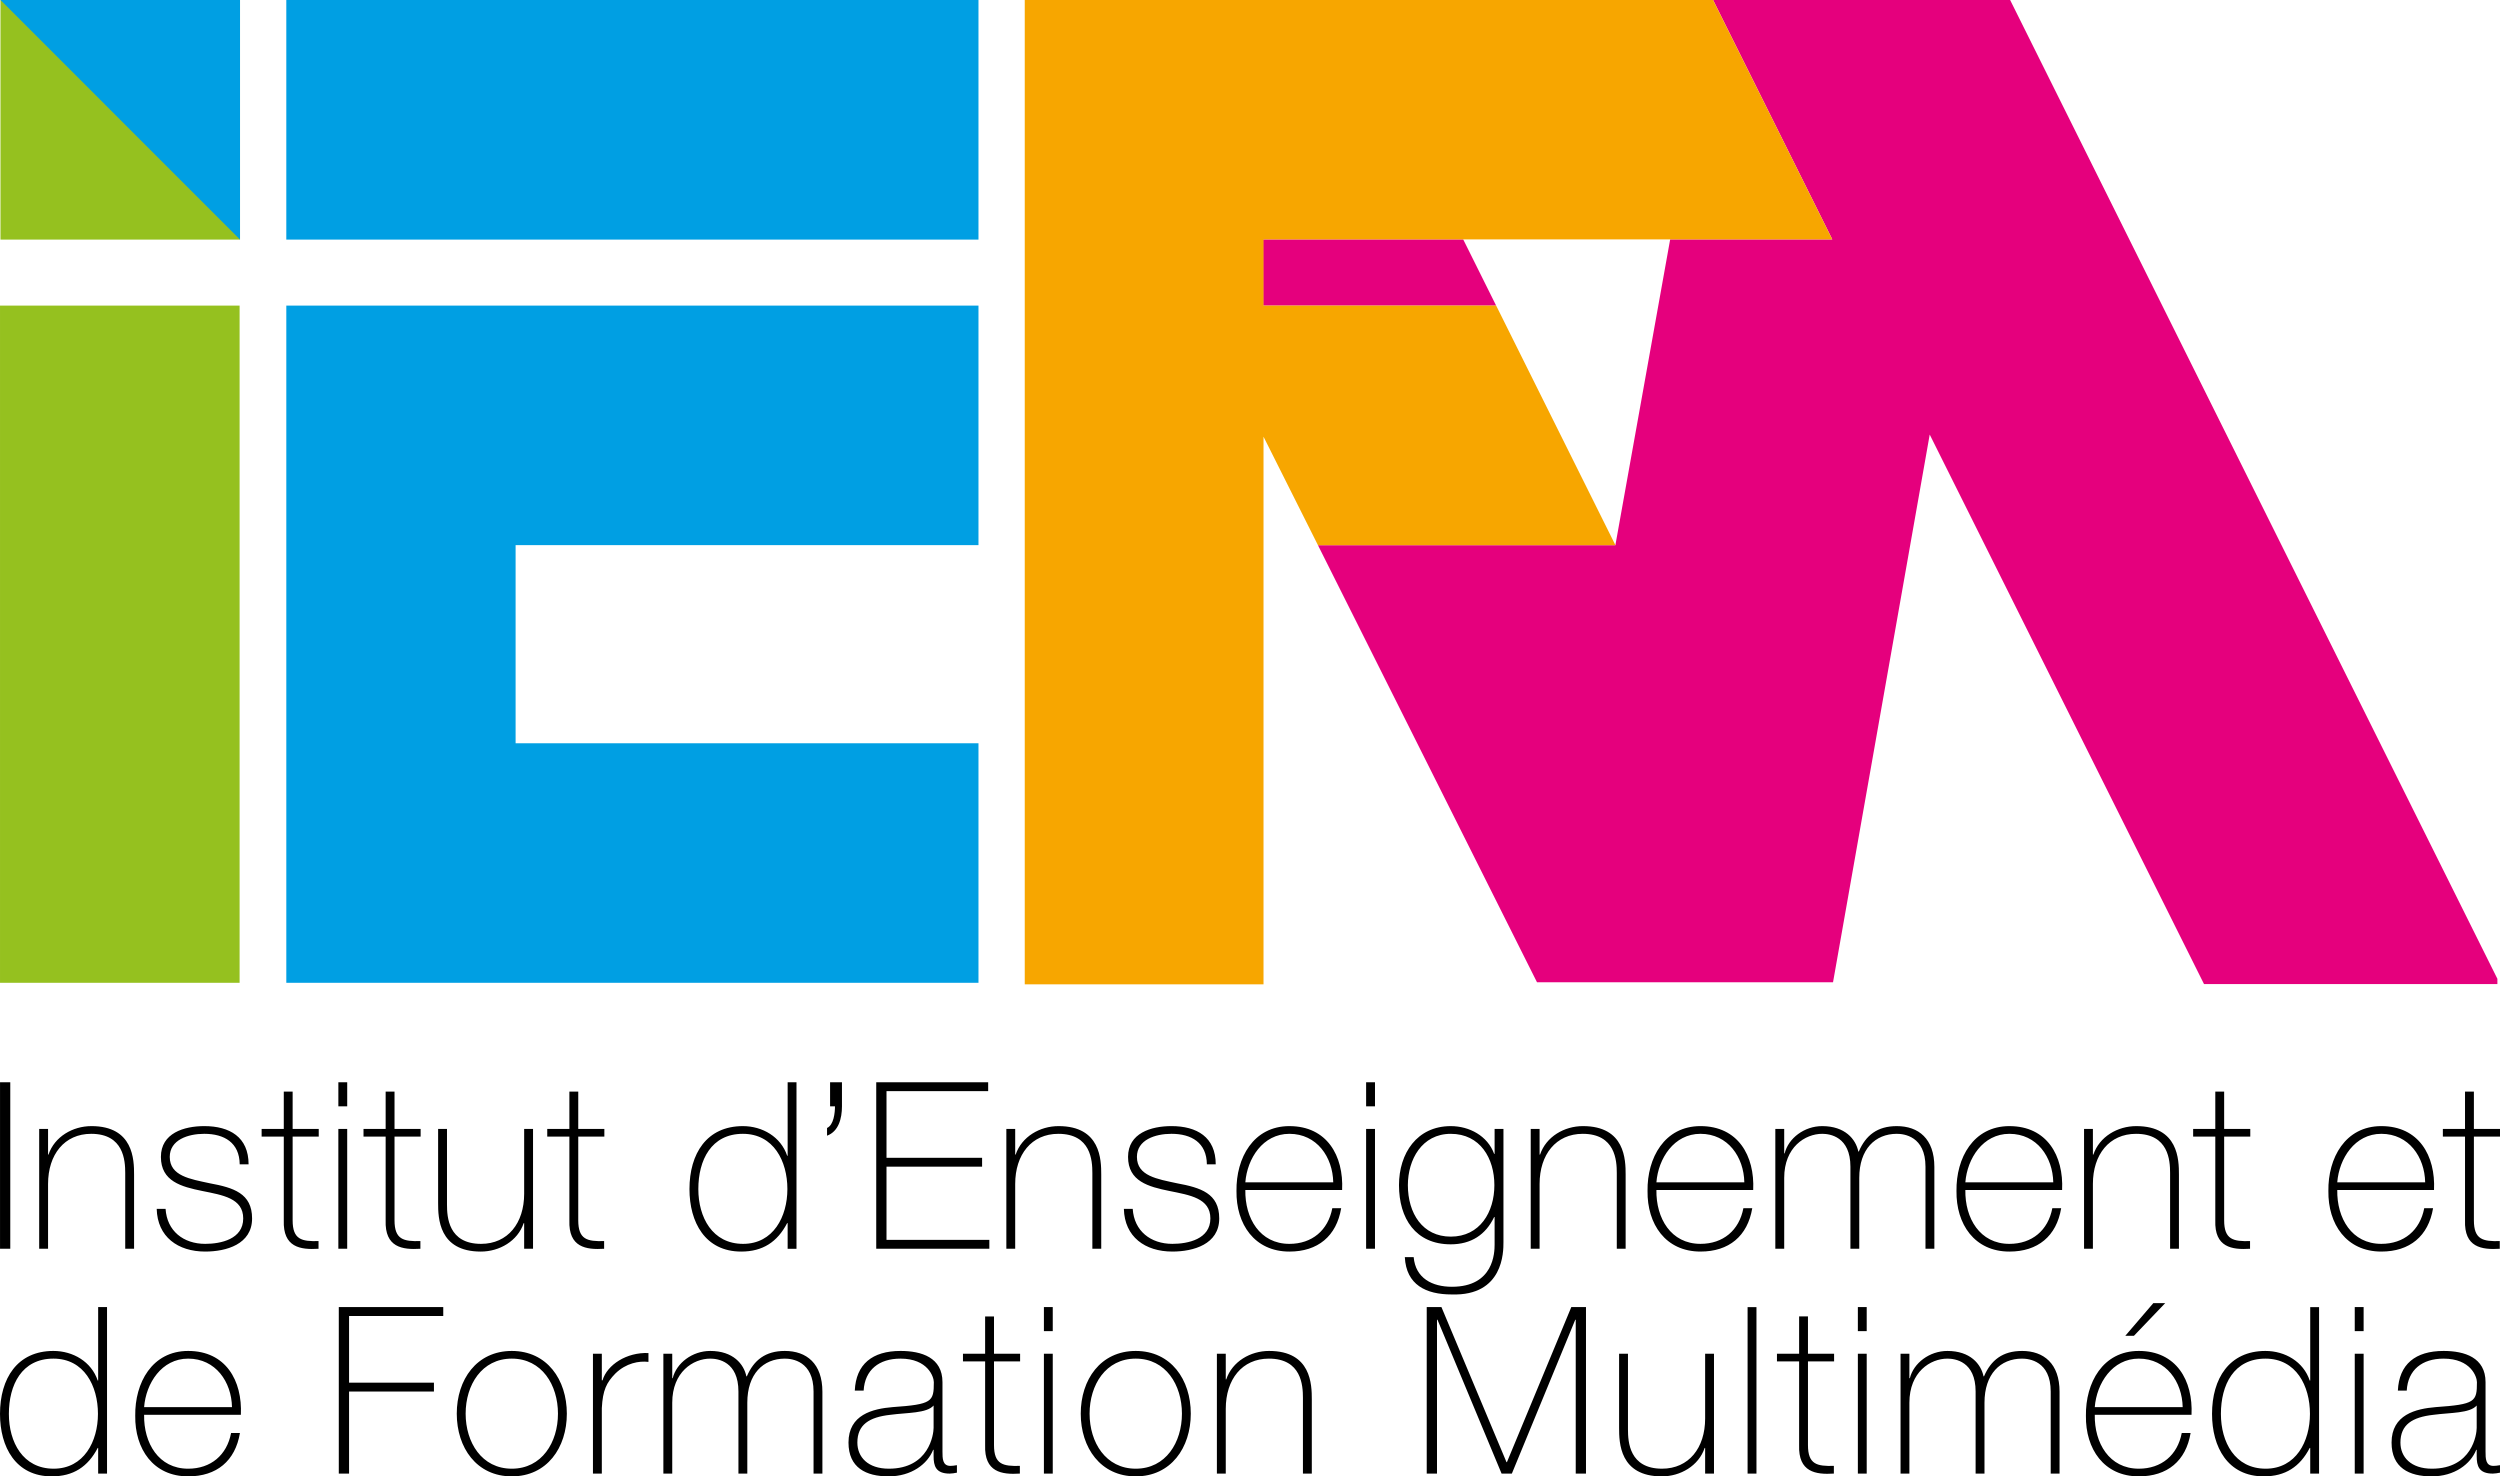
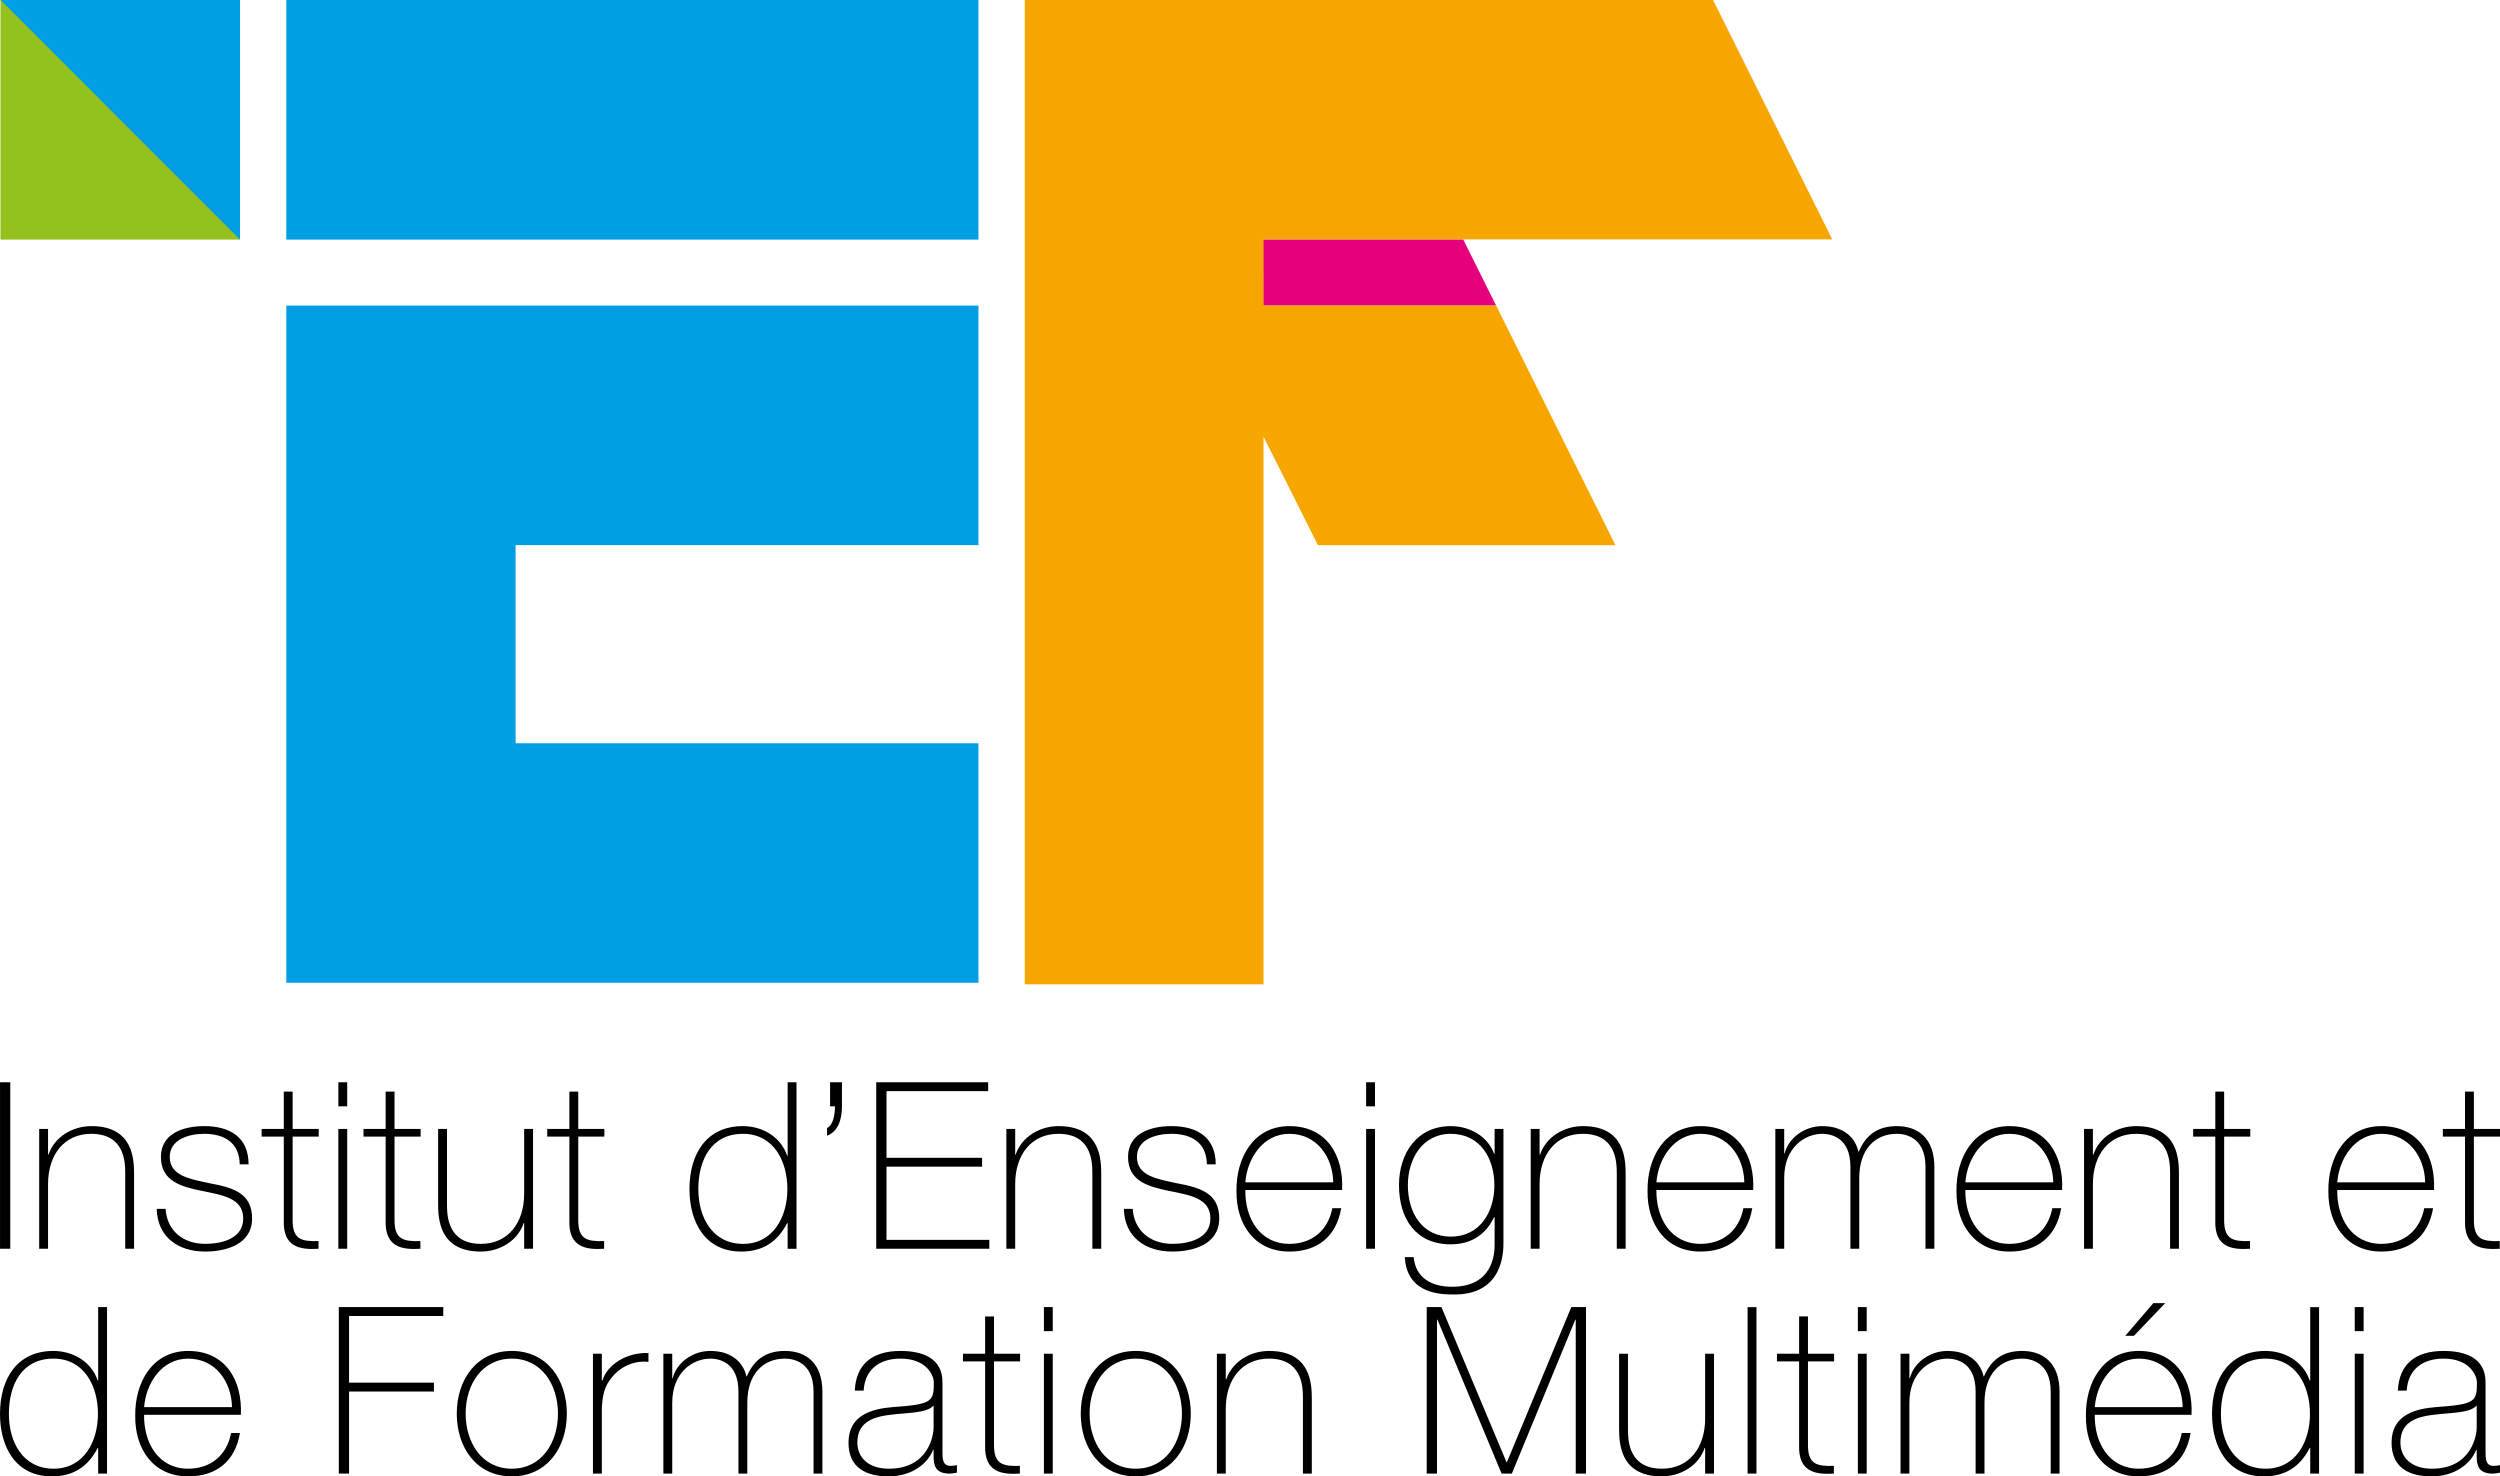
<svg xmlns="http://www.w3.org/2000/svg" viewBox="0 0 600 354.329">
  <path d="M409.233 340.455c0 7.049-3.917 12.03-10.35 12.03-7.834 0-8.17-6.432-8.17-9.403V324.9h-2.13v17.791c0 3.525.112 11.64 10.244 11.64 4.471 0 8.843-2.517 10.294-6.826h.112v6.159h2.124V324.9h-2.124v15.556zm-19.08-40.752v-17.797c0-3.525-.113-11.64-10.244-11.64-4.478 0-8.837 2.523-10.294 6.832h-.112v-6.159h-2.13v28.764h2.13v-15.556c0-7.05 3.917-12.03 10.35-12.03 7.834 0 8.176 6.432 8.176 9.396v18.19h2.124zm55.734 53.96h2.123v-28.764h-2.123v28.764zm-11.975-37.719h-2.124v8.955h-5.318v1.843h5.318v20.09c-.224 6.494 3.973 7.11 8.339 6.83v-1.849c-4.036.112-6.215-.336-6.215-4.982v-20.089h6.27V324.9h-6.27v-8.955zm-72.25 34.972h-.105l-15.612-37.214h-3.531v39.96h2.466V316.73h.112l15.388 36.934h2.466l15.22-36.934h.111v36.934h2.46v-39.96h-3.524l-15.45 37.213zm46.45-78.8c6.607 0 10.412 5.592 10.524 11.64h-21.098c.449-5.711 4.197-11.64 10.574-11.64m10.3 17.848c-1.009 5.318-4.864 8.562-10.3 8.562-7.105 0-10.686-6.159-10.574-12.927h23.228c.386-8.227-3.643-15.332-12.654-15.332-8.668 0-12.81 7.666-12.704 15.562-.105 7.94 4.316 14.547 12.704 14.547 6.831 0 11.309-3.7 12.43-10.412h-2.13zm1.009 63.699h2.13v-39.955h-2.13v39.955zm-136.988-69.684c-4.646-1.008-9.571-1.73-9.571-6.32 0-4.092 4.365-5.543 8.282-5.543 4.814 0 8.45 2.124 8.506 7.33h2.124c0-6.551-4.534-9.18-10.63-9.18-4.87 0-10.412 1.682-10.412 7.393 0 5.872 4.925 7.155 9.907 8.17 4.926 1.003 9.852 1.731 9.852 6.6 0 4.976-5.374 6.097-9.123 6.097-5.206 0-9.179-3.076-9.515-8.394h-2.124c.168 6.72 5.088 10.244 11.639 10.244 5.038 0 11.247-1.738 11.247-7.946 0-6.047-4.478-7.392-10.182-8.45m22.156 40.246c-4.477 0-8.842 2.516-10.293 6.825h-.112V324.9h-2.13v28.764h2.13v-15.556c0-7.056 3.917-12.038 10.35-12.038 7.833 0 8.17 6.44 8.17 9.404v18.19h2.13v-17.798c0-3.525-.113-11.639-10.245-11.639m23.278-24.523h2.13V270.94h-2.13v28.764zm-18.408-27.587c6.601 0 10.406 5.592 10.518 11.64H298.88c.449-5.711 4.197-11.64 10.58-11.64m0-1.85c-8.674 0-12.815 7.667-12.704 15.563-.111 7.94 4.31 14.547 12.704 14.547 6.825 0 11.303-3.7 12.424-10.412h-2.13c-1.009 5.318-4.87 8.562-10.294 8.562-7.105 0-10.692-6.159-10.58-12.927h23.228c.392-8.227-3.643-15.332-12.648-15.332m18.408-4.752h2.13v-5.766h-2.13v5.766zm20.313 31.274c-6.768 0-10.293-5.592-10.293-12.362 0-6.102 3.356-12.31 10.293-12.31 7.056 0 10.469 5.871 10.469 12.31 0 6.49-3.469 12.362-10.469 12.362m12.648 1.4v-27.25h-2.123v5.985h-.112c-1.57-4.31-5.935-6.657-10.413-6.657-8.114 0-12.423 6.545-12.423 14.16 0 8.003 3.973 14.211 12.423 14.211 4.87 0 8.395-2.291 10.413-6.55h.112v6.606c0 1.906-.168 10.132-10.244 10.132-4.702 0-8.73-2.017-9.18-7.112h-2.123c.337 6.664 5.094 8.956 11.247 8.956 12.423.392 12.423-10.238 12.423-12.48m210.688-26.074c6.608 0 10.412 5.592 10.524 11.64h-21.098c.449-5.711 4.198-11.64 10.574-11.64m12.424 17.848h-2.124c-1.009 5.318-4.87 8.562-10.3 8.562-7.105 0-10.686-6.159-10.574-12.927h23.222c.392-8.227-3.637-15.332-12.648-15.332-8.674 0-12.815 7.666-12.703 15.562-.112 7.94 4.309 14.547 12.703 14.547 6.825 0 11.303-3.7 12.424-10.412m-18.8 29.505h2.13v-5.767h-2.13v5.767zm-119.253 0h2.123v-5.767h-2.123v5.767zm119.253 34.194h2.13V324.9h-2.13v28.764zm-292.559-1.177c-7.217 0-11.078-6.321-11.078-13.208 0-6.882 3.86-13.209 11.078-13.209 7.224 0 11.085 6.327 11.085 13.209 0 6.887-3.861 13.208-11.085 13.208m0-28.26c-8.45 0-13.202 6.888-13.202 15.052 0 8.17 4.752 15.051 13.202 15.051s13.208-6.88 13.208-15.051c0-8.164-4.757-15.052-13.208-15.052m321.154-53.287v-8.955h-2.13v8.955h-5.317v1.85h5.318v20.09c-.225 6.488 3.973 7.098 8.338 6.824v-1.843c-4.03.106-6.209-.342-6.209-4.982v-20.09H600v-1.849h-6.265zm.673 71.751c0 1.513-1.065 9.796-10.748 9.796-5.038 0-7.554-2.796-7.554-6.271 0-4.31 2.852-6.096 7.89-6.657 4.141-.554 8.73-.336 10.412-2.236v5.368zm2.123 5.655v-16.621c0-5.935-5.037-7.498-10.07-7.498-6.774 0-10.685 3.189-10.972 9.515h2.13c.28-4.981 3.693-7.672 8.843-7.672 6.545 0 8.002 4.366 8.002 5.655 0 4.702-.392 5.318-9.908 5.984-4.757.4-10.58 1.794-10.58 8.507 0 6.046 4.204 8.114 9.628 8.114 5.486 0 9.347-2.964 10.692-6.377h.112v1.514c0 2.347.498 4.197 3.86 4.197.561 0 1.115-.112 1.732-.224v-1.794c-.673.112-1.17.168-1.563.168-1.906 0-1.906-1.793-1.906-3.468m-52.77 4.14c-7.385 0-10.742-6.376-10.742-13.151 0-6.938 3.077-13.265 10.686-13.265 7.386 0 10.686 6.552 10.686 13.265 0 6.6-3.356 13.152-10.63 13.152m10.693-21.154h-.119c-1.507-4.534-5.928-7.106-10.63-7.106-8.674 0-12.815 6.607-12.815 15.108 0 7.952 3.748 14.995 12.423 14.995 5.15 0 8.675-2.291 11.022-6.825h.119v6.159h2.123v-39.96h-2.123v17.629zm-22.78-38.454c-.224 6.49 3.973 7.1 8.339 6.825v-1.843c-4.03.106-6.215-.342-6.215-4.982v-20.09h6.27v-1.849h-6.27v-8.955h-2.124v8.955h-5.318v1.85h5.318v20.09zm-49.414-20.762c6.608 0 10.412 5.592 10.525 11.64h-21.099c.449-5.711 4.198-11.64 10.574-11.64m0-1.85c-8.668 0-12.815 7.667-12.703 15.563-.112 7.94 4.31 14.547 12.703 14.547 6.832 0 11.303-3.7 12.424-10.412h-2.123c-1.01 5.318-4.87 8.562-10.3 8.562-7.106 0-10.687-6.159-10.575-12.927h23.222c.393-8.227-3.637-15.332-12.648-15.332m3.027 53.96c-4.646 0-7.448 2.185-9.123 6.096h-.112c-.617-2.964-3.189-6.097-8.675-6.097-4.31 0-8.114 2.908-9.01 6.545h-.113V324.9h-2.123v28.764h2.123V336.65c0-7.386 5.038-10.58 9.123-10.58 1.85 0 6.77.672 6.77 7.896v19.697h2.129V336.65c0-6.882 3.805-10.58 9.011-10.58 1.675 0 6.881.56 6.881 7.896v19.697h2.124v-19.641c0-6.775-3.805-9.796-9.005-9.796m28.029 1.843c6.607 0 10.412 5.599 10.524 11.64h-21.098c.449-5.705 4.197-11.64 10.574-11.64m0-1.843c-8.668 0-12.81 7.666-12.698 15.556-.111 7.946 4.31 14.547 12.698 14.547 6.831 0 11.309-3.693 12.424-10.406h-2.124c-1.009 5.318-4.87 8.563-10.3 8.563-7.105 0-10.686-6.153-10.574-12.928h23.222c.392-8.226-3.637-15.332-12.648-15.332m-3.244-3.637h2.073l7.498-7.833h-2.852l-6.72 7.833zm-7.778-36.442c0-7.05 3.917-12.03 10.356-12.03 7.834 0 8.17 6.432 8.17 9.396v18.19h2.123v-17.797c0-3.525-.112-11.64-10.244-11.64-4.47 0-8.836 2.523-10.293 6.832h-.112v-6.159h-2.124v28.764h2.124v-15.556zm-40.179-4.14v19.696h2.13v-19.64c0-6.776-3.805-9.796-9.011-9.796-4.646 0-7.442 2.18-9.123 6.103H446c-.61-2.971-3.188-6.103-8.668-6.103-4.31 0-8.12 2.908-9.011 6.545h-.112v-5.873h-2.13v28.764h2.13V282.69c0-7.385 5.037-10.574 9.123-10.574 1.843 0 6.769.673 6.769 7.89v19.697h2.123V282.69c0-6.88 3.811-10.574 9.011-10.574 1.681 0 6.881.554 6.881 7.89m-273.752 44.22c-4.645 0-7.441 2.186-9.123 6.097h-.112c-.616-2.964-3.188-6.097-8.674-6.097-4.304 0-8.115 2.908-9.005 6.545h-.112V324.9h-2.13v28.764h2.13V336.65c0-7.386 5.031-10.58 9.117-10.58 1.85 0 6.769.672 6.769 7.896v19.697h2.13V336.65c0-6.882 3.804-10.58 9.01-10.58 1.682 0 6.888.56 6.888 7.896v19.697h2.123v-19.641c0-6.775-3.805-9.796-9.01-9.796m-43.76 7.05h-.168v-6.377h-2.13v28.764h2.13v-15.73c.224-4.304 1.12-6.097 3.244-8.283 2.572-2.516 5.705-3.076 7.946-2.796v-2.123c-5.206-.224-9.907 2.796-11.022 6.544m54.613-65.76h1.177c0 1.507-.28 4.472-1.905 5.2v1.85c2.746-1.01 3.58-4.085 3.58-7.05v-5.766h-2.852v5.766zM45.16 326.07c6.607 0 10.406 5.599 10.518 11.64H34.586c.443-5.705 4.198-11.64 10.574-11.64m0-1.843c-8.674 0-12.815 7.666-12.703 15.556-.112 7.946 4.309 14.547 12.703 14.547 6.832 0 11.303-3.693 12.424-10.406H55.46c-1.009 5.318-4.87 8.563-10.3 8.563-7.105 0-10.686-6.153-10.574-12.928h23.222c.392-8.226-3.637-15.332-12.648-15.332m133.128-52.11c7.385 0 10.686 6.545 10.686 13.258 0 6.607-3.357 13.152-10.63 13.152-7.386 0-10.743-6.376-10.743-13.152 0-6.937 3.077-13.258 10.687-13.258m-.393 28.26c5.15 0 8.675-2.298 11.023-6.831h.118v6.158h2.123V259.75h-2.123v17.623h-.118c-1.508-4.527-5.929-7.105-10.63-7.105-8.675 0-12.816 6.6-12.816 15.107 0 7.952 3.749 15.002 12.423 15.002m-32.905-.673v-1.843c-4.029.106-6.208-.342-6.208-4.982v-20.09h6.264v-1.849h-6.264v-8.955h-2.13v8.955h-5.312v1.85h5.312v20.09c-.224 6.488 3.98 7.098 8.338 6.824m-22.157 52.783c-7.217 0-11.078-6.321-11.078-13.208 0-6.882 3.861-13.209 11.078-13.209 7.218 0 11.079 6.327 11.079 13.209 0 6.887-3.861 13.208-11.079 13.208m0-28.26c-8.45 0-13.208 6.888-13.208 15.052 0 8.17 4.758 15.051 13.208 15.051s13.209-6.88 13.209-15.051c0-8.164-4.758-15.052-13.209-15.052M81.31 353.663h2.466v-19.697h20.37v-2.13h-20.37v-16.004h22.605v-2.13H81.31v39.96zm169.227 0h2.123v-28.764h-2.123v28.764zm0-34.194h2.123v-5.767h-2.123v5.767zM12.872 352.486c-7.386 0-10.742-6.377-10.742-13.152 0-6.938 3.076-13.265 10.686-13.265 7.385 0 10.692 6.552 10.692 13.265 0 6.6-3.363 13.152-10.636 13.152m10.686-21.154h-.106c-1.513-4.534-5.935-7.106-10.636-7.106C4.14 324.226 0 330.833 0 339.334c0 7.952 3.755 14.995 12.423 14.995 5.15 0 8.675-2.291 11.029-6.825h.106v6.159h2.13v-39.96h-2.13v17.629zm213.883-33.759h-24.68v-17.567h22.942v-2.13h-22.941v-16.003h24.398v-2.124h-26.864v39.954h27.145v-2.13zm-13.377 45.117c0 1.513-1.058 9.796-10.742 9.796-5.038 0-7.553-2.796-7.553-6.271 0-4.31 2.852-6.096 7.89-6.657 4.14-.554 8.73-.336 10.405-2.236v5.368zm2.13 5.655v-16.621c0-5.935-5.038-7.498-10.076-7.498-6.769 0-10.686 3.189-10.966 9.515h2.124c.28-4.981 3.699-7.672 8.842-7.672 6.551 0 8.002 4.366 8.002 5.655 0 4.702-.386 5.318-9.901 5.984-4.758.4-10.58 1.794-10.58 8.507 0 6.046 4.203 8.114 9.627 8.114 5.486 0 9.347-2.964 10.692-6.377h.106v1.514c0 2.347.505 4.197 3.861 4.197.56 0 1.121-.112 1.738-.224v-1.794c-.673.112-1.177.168-1.57.168-1.899 0-1.899-1.793-1.899-3.468m12.367-32.4h-2.13v8.954h-5.317v1.843h5.318v20.09c-.224 6.494 3.973 7.11 8.338 6.83v-1.849c-4.029.112-6.209-.336-6.209-4.982v-20.089h6.265V324.9h-6.265v-8.955zm23.608-34.432v18.19h2.13v-17.797c0-3.525-.112-11.64-10.238-11.64-4.477 0-8.849 2.523-10.3 6.832h-.112v-6.159h-2.123v28.764h2.123v-15.556c0-7.05 3.917-12.03 10.356-12.03 7.834 0 8.164 6.432 8.164 9.396M21.94 270.267c-4.478 0-8.843 2.522-10.3 6.83h-.106v-6.158h-2.13v28.764h2.13v-15.556c0-7.05 3.917-12.03 10.35-12.03 7.834 0 8.17 6.432 8.17 9.396v18.19h2.123v-17.797c0-3.525-.112-11.64-10.237-11.64m61.389-10.517h-2.124v5.766h2.124v-5.766zm-33.018 24.23c-4.645-1.008-9.571-1.73-9.571-6.32 0-4.092 4.365-5.543 8.282-5.543 4.814 0 8.45 2.124 8.507 7.33h2.13c0-6.551-4.534-9.18-10.637-9.18-4.863 0-10.406 1.682-10.406 7.393 0 5.872 4.926 7.155 9.902 8.17 4.926 1.003 9.851 1.731 9.851 6.6 0 4.976-5.374 6.097-9.123 6.097-5.206 0-9.179-3.076-9.509-8.394h-2.13c.169 6.72 5.095 10.244 11.64 10.244 5.037 0 11.252-1.738 11.252-7.946 0-6.047-4.477-7.392-10.188-8.45M2.466 259.748H.006v39.954h2.46V259.75zm80.862 11.19h-2.124v28.764h2.124V270.94zm9.228 21.94c-.218 6.488 3.973 7.098 8.339 6.824v-1.843c-4.03.106-6.209-.342-6.209-4.982v-20.09h6.265v-1.849h-6.265v-8.955h-2.13v8.955h-5.312v1.85h5.312v20.09zm33.13.666h.112v6.158h2.13V270.94h-2.13v15.556c0 7.05-3.917 12.031-10.35 12.031-7.834 0-8.17-6.439-8.17-9.397v-18.19h-2.13v17.798c0 3.525.112 11.639 10.244 11.639 4.477 0 8.843-2.516 10.294-6.831m-55.454-31.56h-2.124v8.954H62.79v1.85h5.318v20.09c-.224 6.488 3.973 7.098 8.338 6.824v-1.843c-4.029.106-6.214-.342-6.214-4.982v-20.09h6.264v-1.849h-6.264v-8.955z" />
-   <path d="M.002 235.878h57.503V73.34H.002v162.54zm.112-178.38h57.49V0H.114v57.496z" fill="#95c11f" />
+   <path d="M.002 235.878h57.503H.002v162.54zm.112-178.38h57.49V0H.114v57.496z" fill="#95c11f" />
  <path fill="#e5007d" d="M351.165 57.452h-48.024l.018 15.892h55.915z" />
-   <path fill="#e5007d" d="M411.14 0l28.609 57.453H400.84l-13.133 73.302v.087h-71.396l-.423-.835 52.994 105.74h71.053l-.006-.019 23.203-131.433 65.829 131.876h70.412v-1.259L482.43 0z" />
  <path fill="#f7a600" d="M245.94 0v236.233h57.304V104.805l13.065 26.037h71.402v-.093l-.013.08-28.62-57.49h-55.834V57.453h136.502L411.138 0z" />
  <path d="M68.714 73.34v162.538h166.12v-57.496h-111.09v-47.546h111.09V73.34H68.713zM.114 0l57.49 57.497V.001H.114zm68.6 57.497h166.12V.001H68.713v57.496z" fill="#009fe3" />
</svg>